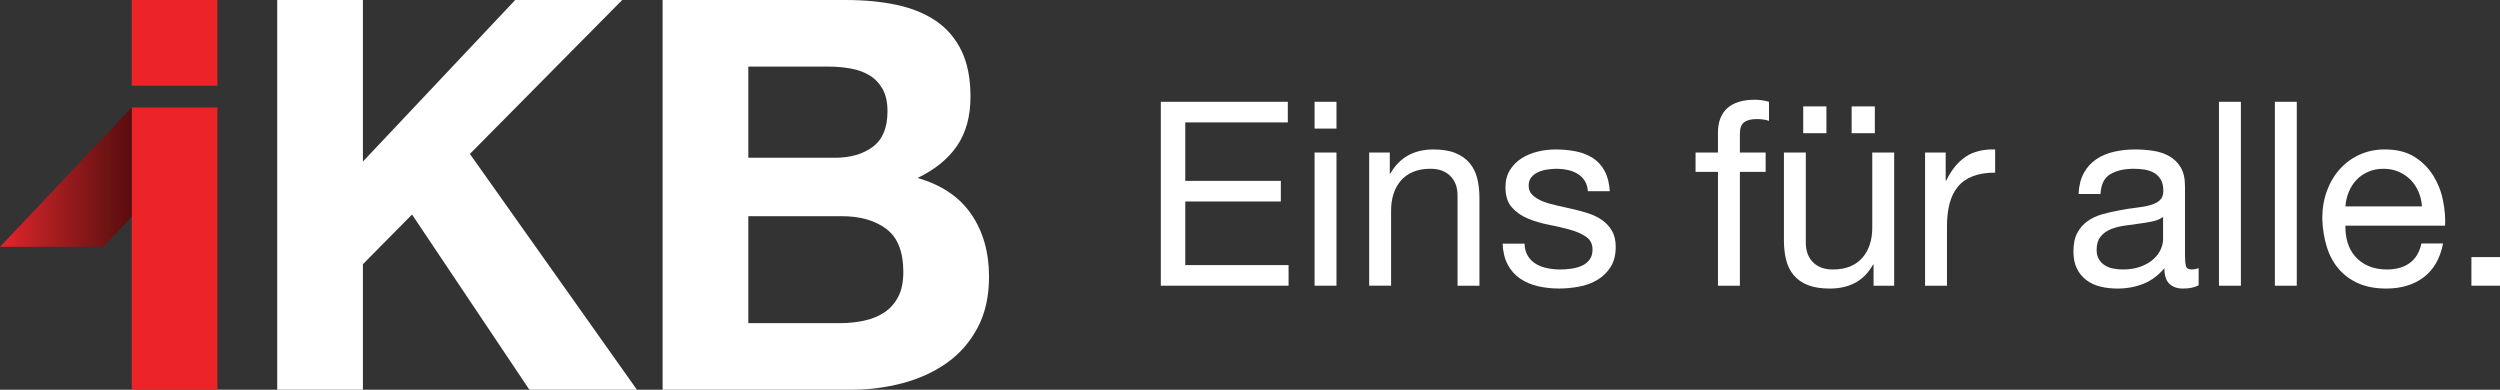
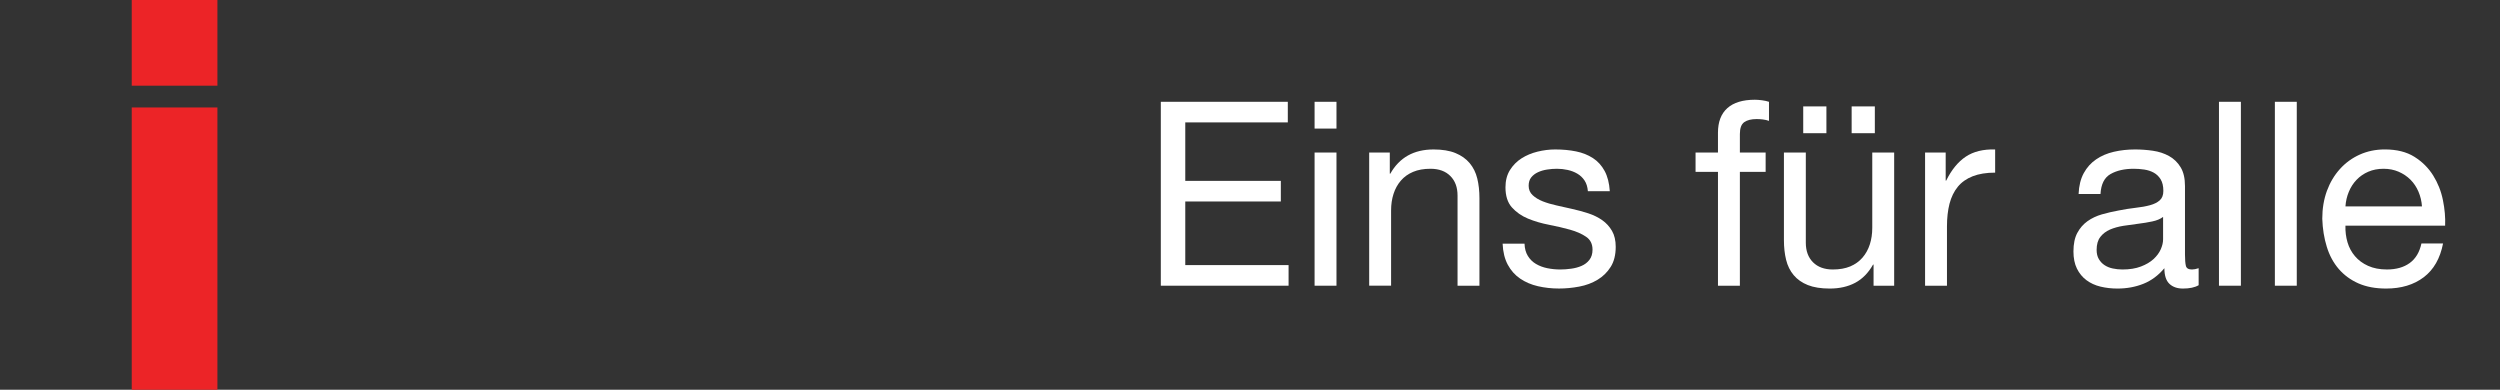
<svg xmlns="http://www.w3.org/2000/svg" xmlns:xlink="http://www.w3.org/1999/xlink" version="1.1" id="Layer_1" x="0px" y="0px" width="330px" height="51.445px" viewBox="0 0 330 51.445" enable-background="new 0 0 330 51.445" xml:space="preserve">
  <rect x="0" y="0" width="330" height="51.445" fill="#333333" stroke="none" />
  <g>
    <rect x="17.389" fill="#EC2427" width="11.311" height="11.312" />
    <rect x="17.389" y="14.187" fill="#EC2427" width="11.311" height="37.259" />
    <g>
      <defs>
-         <polygon id="ikb-logoSVGID_1_" points="0.018,32.564 0.018,32.582 13.647,32.582 17.389,28.615 17.389,14.187    " />
-       </defs>
+         </defs>
      <clipPath id="ikb-logoSVGID_2_">
        <use xlink:href="#ikb-logoSVGID_1_" overflow="visible" />
      </clipPath>
      <linearGradient id="ikb-logoSVGID_3_" gradientUnits="userSpaceOnUse" x1="-124.525" y1="453.082" x2="-123.103" y2="453.082" gradientTransform="matrix(12.211 0 0 -12.211 1520.562 5555.847)">
        <stop offset="0" style="stop-color:#EC2227" />
        <stop offset="0.292" style="stop-color:#B62023" />
        <stop offset="0.775" style="stop-color:#731415" />
        <stop offset="1" style="stop-color:#5C0C0D" />
      </linearGradient>
      <rect x="0.018" y="14.187" clip-path="url(#ikb-logoSVGID_2_)" fill="url(#ikb-logoSVGID_3_)" width="17.372" height="18.396" />
    </g>
    <g>
      <defs>
        <rect id="ikb-logoSVGID_4_" y="0.001" width="330" height="51.444" />
      </defs>
      <clipPath id="ikb-logoSVGID_5_">
        <use xlink:href="#ikb-logoSVGID_4_" overflow="visible" />
      </clipPath>
-       <path clip-path="url(#ikb-logoSVGID_5_)" fill="#FFFFFF" d="M47.904,0.001v21.326L68.008,0.001h14.124L62.026,20.319l22.049,31.126H69.881    L54.389,28.318l-6.485,6.555v16.572h-11.31V0.001H47.904z M111.674,0.001c2.451,0,4.685,0.214,6.701,0.648    c2.017,0.431,3.747,1.141,5.187,2.126c1.443,0.984,2.561,2.294,3.353,3.926c0.791,1.633,1.189,3.652,1.189,6.054    c0,2.591-0.59,4.755-1.767,6.485c-1.176,1.727-2.918,3.146-5.222,4.251c3.17,0.911,5.535,2.509,7.096,4.79    c1.562,2.281,2.341,5.032,2.341,8.25c0,2.596-0.504,4.84-1.513,6.736c-1.009,1.897-2.367,3.446-4.07,4.648    c-1.706,1.201-3.652,2.086-5.836,2.664c-2.189,0.578-4.433,0.865-6.738,0.865H87.466V0.001H111.674z M110.234,20.824    c2.018,0,3.674-0.479,4.972-1.441c1.297-0.961,1.943-2.521,1.943-4.685c0-1.199-0.216-2.184-0.646-2.951    c-0.434-0.769-1.008-1.37-1.73-1.804c-0.722-0.431-1.548-0.73-2.487-0.9c-0.934-0.167-1.908-0.251-2.916-0.251H98.777v12.032    H110.234z M110.882,42.656c1.105,0,2.162-0.109,3.169-0.326c1.009-0.217,1.898-0.575,2.668-1.082    c0.764-0.506,1.378-1.188,1.835-2.053c0.458-0.864,0.686-1.969,0.686-3.312c0-2.642-0.743-4.527-2.233-5.656    c-1.489-1.127-3.46-1.691-5.907-1.691H98.777v14.121H110.882z" />
      <polygon clip-path="url(#ikb-logoSVGID_5_)" fill="#FFFFFF" points="169.99,13.437 169.99,16.157 156.456,16.157 156.456,23.875    169.07,23.875 169.07,26.596 156.456,26.596 156.456,34.993 170.092,34.993 170.092,37.713 153.227,37.713 153.227,13.437   " />
      <path clip-path="url(#ikb-logoSVGID_5_)" fill="#FFFFFF" d="M173.525,13.437h2.89v3.535h-2.89V13.437z M176.415,37.713h-2.89V20.134h2.89    V37.713z" />
      <path clip-path="url(#ikb-logoSVGID_5_)" fill="#FFFFFF" d="M183.453,20.136v2.789h0.068c1.201-2.131,3.104-3.197,5.713-3.197    c1.155,0,2.118,0.159,2.89,0.477c0.771,0.317,1.394,0.759,1.869,1.325c0.476,0.567,0.812,1.241,1.004,2.023    c0.192,0.782,0.289,1.65,0.289,2.601v11.559h-2.89V25.812c0-1.087-0.317-1.948-0.954-2.582c-0.634-0.635-1.507-0.953-2.617-0.953    c-0.885,0-1.649,0.135-2.295,0.409c-0.646,0.271-1.185,0.656-1.615,1.155c-0.432,0.498-0.754,1.082-0.968,1.75    c-0.218,0.67-0.324,1.399-0.324,2.195v9.926h-2.891V20.136H183.453z" />
      <path clip-path="url(#ikb-logoSVGID_5_)" fill="#FFFFFF" d="M201.678,33.786c0.272,0.442,0.63,0.796,1.071,1.054    c0.443,0.262,0.94,0.448,1.496,0.562c0.557,0.113,1.13,0.17,1.719,0.17c0.452,0,0.928-0.033,1.427-0.104    c0.498-0.066,0.957-0.189,1.377-0.373c0.42-0.18,0.766-0.447,1.038-0.798c0.271-0.353,0.407-0.798,0.407-1.343    c0-0.748-0.282-1.316-0.85-1.7c-0.567-0.386-1.274-0.698-2.125-0.937c-0.852-0.236-1.774-0.454-2.771-0.646    c-0.998-0.191-1.922-0.464-2.773-0.814c-0.848-0.354-1.558-0.846-2.123-1.479c-0.567-0.634-0.85-1.519-0.85-2.651    c0-0.885,0.197-1.645,0.592-2.279c0.398-0.634,0.908-1.15,1.533-1.548c0.623-0.395,1.323-0.69,2.106-0.883    c0.783-0.192,1.56-0.289,2.33-0.289c0.997,0,1.916,0.085,2.753,0.256c0.84,0.169,1.581,0.464,2.229,0.884    c0.646,0.419,1.159,0.985,1.546,1.698c0.387,0.715,0.612,1.605,0.682,2.671h-2.892c-0.046-0.567-0.193-1.038-0.44-1.411    c-0.25-0.375-0.567-0.676-0.954-0.902c-0.384-0.227-0.81-0.391-1.274-0.492c-0.464-0.103-0.936-0.155-1.411-0.155    c-0.43,0-0.866,0.035-1.309,0.103c-0.442,0.068-0.844,0.187-1.207,0.357c-0.364,0.17-0.659,0.398-0.885,0.68    c-0.227,0.282-0.339,0.652-0.339,1.104c0,0.501,0.175,0.913,0.526,1.241c0.353,0.331,0.8,0.602,1.343,0.818    c0.545,0.214,1.157,0.395,1.835,0.542c0.682,0.147,1.36,0.3,2.042,0.459c0.725,0.161,1.433,0.353,2.125,0.578    c0.689,0.226,1.302,0.526,1.836,0.901c0.531,0.373,0.964,0.846,1.293,1.413c0.327,0.564,0.492,1.269,0.492,2.105    c0,1.067-0.221,1.95-0.664,2.653c-0.441,0.703-1.019,1.269-1.733,1.699c-0.715,0.432-1.519,0.732-2.414,0.901    c-0.896,0.17-1.786,0.256-2.67,0.256c-0.974,0-1.902-0.103-2.787-0.306c-0.885-0.206-1.666-0.539-2.346-1.004    c-0.681-0.465-1.226-1.076-1.635-1.836c-0.406-0.76-0.633-1.684-0.679-2.773h2.892C201.258,32.807,201.405,33.347,201.678,33.786" />
      <path clip-path="url(#ikb-logoSVGID_5_)" fill="#FFFFFF" d="M223.813,22.685v-2.551h2.958v-2.617c0-1.428,0.415-2.51,1.242-3.247    c0.827-0.736,2.033-1.104,3.621-1.104c0.271,0,0.583,0.022,0.934,0.067c0.353,0.046,0.664,0.114,0.938,0.205v2.516    c-0.251-0.09-0.523-0.153-0.816-0.187c-0.295-0.035-0.567-0.051-0.816-0.051c-0.704,0-1.248,0.136-1.633,0.409    c-0.386,0.271-0.577,0.793-0.577,1.563v2.447h3.4v2.551h-3.4v15.032h-2.892V22.685H223.813z" />
      <path clip-path="url(#ikb-logoSVGID_5_)" fill="#FFFFFF" d="M247.31,37.713v-2.786h-0.068c-0.613,1.087-1.395,1.888-2.346,2.397    c-0.953,0.509-2.075,0.765-3.366,0.765c-1.156,0-2.12-0.153-2.891-0.459s-1.395-0.743-1.871-1.31    c-0.476-0.564-0.809-1.24-1.001-2.022c-0.194-0.781-0.289-1.649-0.289-2.604v-11.56h2.889v11.903c0,1.087,0.318,1.949,0.952,2.584    c0.635,0.634,1.508,0.951,2.617,0.951c0.885,0,1.649-0.137,2.296-0.406c0.646-0.275,1.186-0.66,1.615-1.157    c0.431-0.498,0.755-1.082,0.971-1.753c0.214-0.667,0.322-1.398,0.322-2.191v-9.93h2.89v17.579H247.31z M241.086,17.584h-3.061    v-3.535h3.061V17.584z M247.479,17.584h-3.062v-3.535h3.062V17.584z" />
      <path clip-path="url(#ikb-logoSVGID_5_)" fill="#FFFFFF" d="M256.83,20.136v3.706h0.066c0.704-1.429,1.566-2.483,2.584-3.162    c1.022-0.682,2.314-0.997,3.879-0.953v3.06c-1.158,0-2.143,0.16-2.959,0.477c-0.816,0.318-1.475,0.783-1.973,1.393    c-0.499,0.613-0.86,1.355-1.089,2.226C257.114,27.759,257,28.76,257,29.895v7.818h-2.89V20.136H256.83z" />
      <path clip-path="url(#ikb-logoSVGID_5_)" fill="#FFFFFF" d="M288.147,38.089c-0.751,0-1.347-0.208-1.787-0.628    c-0.442-0.42-0.662-1.107-0.662-2.059c-0.794,0.951-1.719,1.639-2.771,2.059c-1.055,0.42-2.193,0.628-3.419,0.628    c-0.792,0-1.541-0.086-2.243-0.256c-0.703-0.169-1.321-0.453-1.854-0.849c-0.532-0.397-0.951-0.909-1.257-1.529    c-0.307-0.626-0.459-1.38-0.459-2.262c0-0.998,0.169-1.816,0.51-2.45c0.34-0.634,0.787-1.148,1.344-1.546    c0.555-0.396,1.19-0.695,1.902-0.901c0.715-0.203,1.446-0.373,2.194-0.509c0.793-0.158,1.547-0.278,2.262-0.359    c0.712-0.078,1.342-0.191,1.886-0.34c0.545-0.146,0.975-0.361,1.293-0.645c0.317-0.284,0.476-0.698,0.476-1.241    c0-0.636-0.119-1.145-0.357-1.532c-0.237-0.385-0.543-0.679-0.919-0.884c-0.373-0.203-0.793-0.339-1.257-0.408    c-0.465-0.068-0.924-0.102-1.377-0.102c-1.224,0-2.245,0.232-3.06,0.697c-0.816,0.464-1.257,1.344-1.327,2.635h-2.89    c0.045-1.087,0.272-2.006,0.68-2.754c0.408-0.747,0.952-1.353,1.632-1.817c0.68-0.466,1.463-0.801,2.346-1.004    c0.885-0.204,1.815-0.306,2.789-0.306c0.792,0,1.582,0.057,2.364,0.171c0.781,0.114,1.489,0.345,2.124,0.695    c0.635,0.352,1.145,0.847,1.53,1.48c0.387,0.635,0.578,1.461,0.578,2.482V33.6c0,0.682,0.041,1.18,0.12,1.496    c0.078,0.317,0.344,0.477,0.8,0.477c0.247,0,0.542-0.057,0.883-0.17v2.244C289.72,37.941,289.03,38.089,288.147,38.089     M284.099,29.23c-0.59,0.125-1.205,0.229-1.853,0.306c-0.645,0.081-1.296,0.17-1.955,0.272c-0.656,0.104-1.246,0.268-1.769,0.492    c-0.521,0.229-0.946,0.551-1.274,0.971c-0.328,0.418-0.493,0.99-0.493,1.717c0,0.475,0.096,0.879,0.29,1.207    c0.192,0.328,0.441,0.595,0.748,0.798c0.307,0.206,0.668,0.354,1.088,0.445c0.417,0.089,0.844,0.134,1.274,0.134    c0.952,0,1.769-0.131,2.447-0.393c0.682-0.259,1.236-0.587,1.669-0.984c0.428-0.395,0.746-0.826,0.951-1.291    c0.203-0.465,0.306-0.9,0.306-1.311v-2.959C285.164,28.908,284.688,29.107,284.099,29.23" />
      <rect x="292.904" y="13.437" clip-path="url(#ikb-logoSVGID_5_)" fill="#FFFFFF" width="2.893" height="24.276" />
      <rect x="300.283" y="13.437" clip-path="url(#ikb-logoSVGID_5_)" fill="#FFFFFF" width="2.891" height="24.276" />
      <path clip-path="url(#ikb-logoSVGID_5_)" fill="#FFFFFF" d="M319.937,36.593c-1.315,0.999-2.97,1.496-4.964,1.496    c-1.408,0-2.623-0.228-3.655-0.679c-1.032-0.456-1.896-1.09-2.604-1.905c-0.702-0.817-1.229-1.791-1.578-2.926    c-0.352-1.132-0.552-2.367-0.596-3.705c0-1.337,0.205-2.562,0.609-3.671c0.41-1.112,0.982-2.075,1.721-2.892    c0.734-0.815,1.607-1.451,2.617-1.904c1.007-0.452,2.112-0.68,3.313-0.68c1.564,0,2.861,0.323,3.895,0.969    c1.03,0.646,1.859,1.469,2.482,2.466c0.621,0.997,1.054,2.085,1.29,3.265c0.239,1.179,0.335,2.3,0.289,3.365h-13.158    c-0.022,0.771,0.069,1.502,0.272,2.192c0.203,0.691,0.532,1.304,0.987,1.835c0.453,0.534,1.029,0.96,1.734,1.276    c0.701,0.317,1.531,0.477,2.48,0.477c1.226,0,2.229-0.284,3.009-0.852c0.781-0.564,1.299-1.427,1.549-2.584h2.854    C322.1,34.111,321.25,35.594,319.937,36.593 M319.239,25.303c-0.262-0.612-0.612-1.138-1.053-1.58    c-0.444-0.442-0.964-0.793-1.565-1.054c-0.601-0.26-1.265-0.391-1.988-0.391c-0.747,0-1.421,0.131-2.023,0.391    c-0.601,0.261-1.117,0.617-1.548,1.071c-0.433,0.453-0.771,0.98-1.018,1.581c-0.252,0.601-0.398,1.243-0.445,1.922h10.101    C319.653,26.562,319.5,25.915,319.239,25.303" />
-       <rect x="326.226" y="33.939" clip-path="url(#ikb-logoSVGID_5_)" fill="#FFFFFF" width="3.774" height="3.773" />
    </g>
  </g>
</svg>